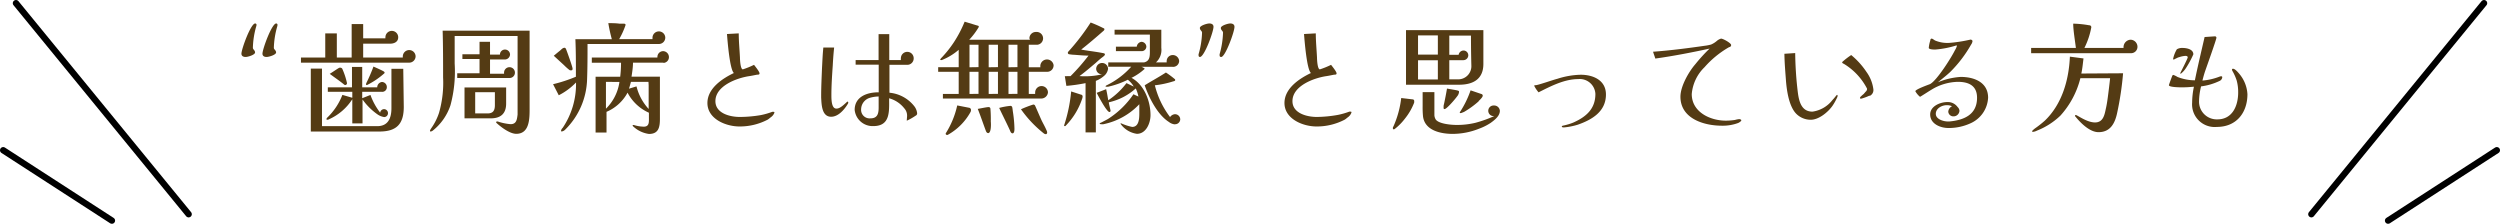
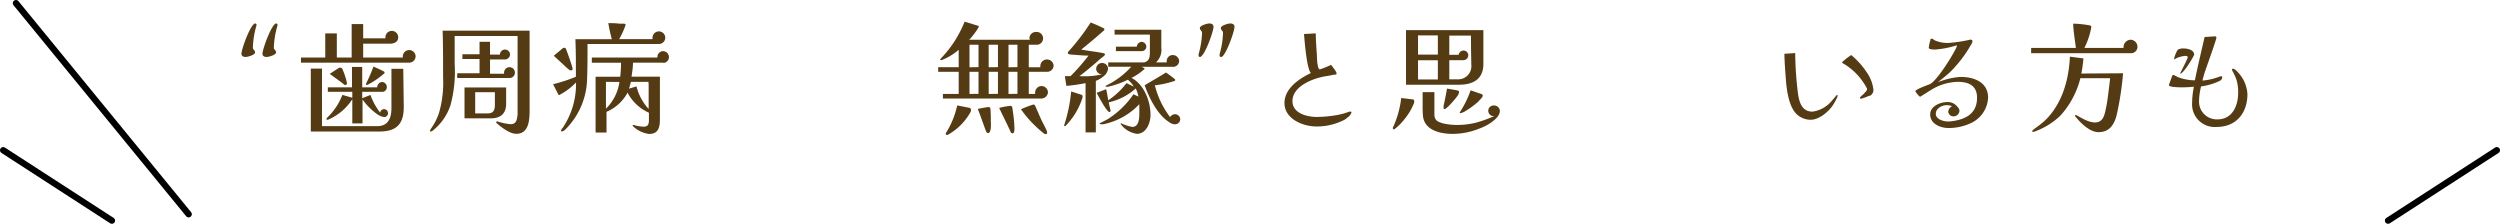
<svg xmlns="http://www.w3.org/2000/svg" viewBox="0 0 391 35">
  <defs>
    <style>.cls-1{fill:#543b14;}.cls-2{fill:none;stroke:#000;stroke-linecap:round;stroke-linejoin:round;}</style>
  </defs>
  <g id="レイヤー_2" data-name="レイヤー 2">
    <g id="contents">
      <path class="cls-1" d="M40.08,4.1a13.31,13.31,0,0,0-.53,3.37c0,.28.34.38.34.74s-1.1.7-1.48.7-.65-.17-.65-.51c0-.71,1.46-4.73,2.15-4.73a.21.21,0,0,1,.21.21A.85.85,0,0,1,40.08,4.1Zm3.29,0a13.32,13.32,0,0,0-.54,3.37c0,.28.35.38.35.74s-1.11.7-1.49.7-.64-.17-.64-.51c0-.71,1.46-4.73,2.15-4.73a.2.2,0,0,1,.2.21A.83.83,0,0,1,43.37,4.1Z" />
      <path class="cls-1" d="M64,9.8H47.07V9h3.8V5.22h1.81V9H55V3.76H56.8V6h3.48a.42.42,0,0,1,0-.17,1,1,0,0,1,1-1,1,1,0,0,1,1,1c0,.83-.81,1-1.23,1H56.8V9H63a.47.47,0,0,1,0-.17,1,1,0,0,1,1-1,1,1,0,0,1,1,1A1,1,0,0,1,64,9.8Zm-.85,6.92c0,2.66-1.11,3.85-3.8,3.85H48.61V10.73h1.75v9H59c1.73,0,2.22-1.29,2.22-2.81,0-2,0-4.11,0-6.16h1.85Zm-3.06,1.59A2.48,2.48,0,0,1,59,17.86a9.65,9.65,0,0,1-2.3-2.3V19.3h-1.6V15.52a8.4,8.4,0,0,1-3.68,3.15.45.45,0,0,1-.21.06c-.08,0-.15,0-.15-.11a.41.41,0,0,1,.15-.25,9.84,9.84,0,0,0,2.34-3.53l1.55.45v-.93H51.27v-.7h3.78V10.47h1.6v3.19H59a.84.84,0,0,1,.74-.84.79.79,0,0,1,.76.8.72.72,0,0,1-.81.74H56.65v1l1.29-.51a9.85,9.85,0,0,0,1.52,2.77.62.62,0,0,1,.61-.55.62.62,0,0,1,.61.63A.6.6,0,0,1,60.07,18.31ZM54,13.3a.34.34,0,0,1-.21-.1c-.72-.59-1.46-1.08-2.22-1.65.32-.19,1.27-.84,1.42-.91a.39.39,0,0,1,.21-.06.42.42,0,0,1,.32.15A11.26,11.26,0,0,1,54.27,13,.29.29,0,0,1,54,13.3Zm6.06-1.79a12.18,12.18,0,0,1-2.66,1.79c-.08,0-.15,0-.15-.13a.62.62,0,0,1,.07-.23,25.71,25.71,0,0,0,1.09-2.53c.32.15,1.36.59,1.63.78.06.06.11.08.11.17A.16.16,0,0,1,60.05,11.51Z" />
      <path class="cls-1" d="M82.83,17c0,1.54,0,3.93-2.09,3.93-1,0-2.41-1.06-3.13-1.74a.15.15,0,0,1,0-.1.1.1,0,0,1,.11-.09.28.28,0,0,1,.13,0,8.35,8.35,0,0,0,2,.42c.93,0,1-.72,1.1-1.5,0-.36,0-.7,0-1.06,0-2.47,0-5,0-7.43,0-1.16,0-2.64,0-3.8H71.11c0,1.33,0,3,0,4.31a20.27,20.27,0,0,1-.65,6.5,8.47,8.47,0,0,1-2.79,4,.71.71,0,0,1-.31.13.1.1,0,0,1-.11-.11c0-.12.1-.23.15-.33a9.29,9.29,0,0,0,1.26-2.47,17.09,17.09,0,0,0,.64-5.56c0-2.32,0-5-.07-7.3H82.83ZM79.68,12.2H71.51v-.74H75V9.23H72.32V8.49H75V6.54h1.64v2h1.55a.79.79,0,1,1,1.58,0,.82.82,0,0,1-.74.76H76.64v2.23h2.2a.12.12,0,0,1,0-.08.85.85,0,1,1,1.69,0A.83.83,0,0,1,79.68,12.2Zm-.52,4c0,1.57-.85,2.31-2.41,2.31h-4.1V13.68h6.51ZM77.4,14.42H74.32v3.32h1.94c.85,0,1.14-.45,1.14-1.29Z" />
      <path class="cls-1" d="M103,6.88H91.89c0,1.84,0,3.68-.07,5.53a11.5,11.5,0,0,1-3.38,7.82,1,1,0,0,1-.56.33c-.09,0-.13,0-.13-.14A.86.86,0,0,1,88,20a12.21,12.21,0,0,0,2.09-7V12.9a10,10,0,0,1-2.7,2l-.89-1.73A23,23,0,0,0,90.07,12v-.67c0-1.73,0-3.47-.08-5.2h5.7a23.89,23.89,0,0,1-.55-2.51c.59,0,1.16,0,1.73.08h.63c.13,0,.34,0,.34.21a12.19,12.19,0,0,1-1,2.21h5.21c0-.08,0-.15,0-.21a1,1,0,0,1,1-1,1,1,0,0,1,1,1A1,1,0,0,1,103,6.88ZM89.29,11A.34.34,0,0,1,89,10.9a8.81,8.81,0,0,1-.8-.72L86.61,8.72c.33-.27.65-.55,1-.82A4.17,4.17,0,0,1,88,7.56a.71.71,0,0,1,.28-.09c.16,0,.21.13.27.26.15.38,1,2.74,1,3S89.46,11,89.29,11Zm14.48-1.2H99c0,.72-.12,1.46-.23,2.19h4.44v6.59c0,1.29-.19,2.37-1.71,2.37A4.49,4.49,0,0,1,99,19.74s-.06-.08-.06-.12.06-.07.1-.07l.09,0a5.6,5.6,0,0,0,1.56.26c.89,0,.8-.76.8-1.42v-.76a6.93,6.93,0,0,1-3.34-3.14,6.7,6.7,0,0,1-3.29,3v3.24H93.15V12H97a18,18,0,0,0,.13-2.19H92.56V9h10.26a.13.13,0,0,1,0-.09.9.9,0,0,1,.89-.91.93.93,0,0,1,.91.91A.9.9,0,0,1,103.77,9.84Zm-9,3V17a7.3,7.3,0,0,0,2.11-4.18Zm6.65,0H98.68c-.1.36-.19.73-.31,1.07l1.18-.36a8,8,0,0,0,1.9,3.53c0-1.24,0-2.47,0-3.7Z" />
-       <path class="cls-1" d="M120.66,18.26c-.21.15-.38.32-.59.45a9.38,9.38,0,0,1-4.43,1.07c-2.12,0-5-1.18-5-3.67,0-2.28,2.31-3.82,4.14-4.69-.65-.55-1-5.07-1.08-6.1l1.84-.1c0,1.26.13,2.55.19,3.8,0,.29.07,1.83.45,1.83a13.41,13.41,0,0,0,1.75-.71c.19.25.86,1.07.86,1.33s-.27.19-.38.21c-.33.06-.92.19-1.24.23-1.94.29-5.28,1.52-5.28,3.91,0,1.89,2.24,2.47,3.8,2.47A19.63,19.63,0,0,0,119,18a11.57,11.57,0,0,0,1.78-.51.65.65,0,0,1,.19,0c.08,0,.15,0,.15.13A1.46,1.46,0,0,1,120.66,18.26Z" />
-       <path class="cls-1" d="M132.59,16.26c-.53.88-1.48,2-2.6,2-1.5,0-1.5-2-1.56-3v-.35c0-1.27.08-2.94.13-4.23.06-1.09.1-2.17.21-3.25l1.69,0c-.11,1-.17,1.92-.22,2.86-.1,1.39-.21,3.14-.21,4.53v.07c0,.5,0,1.67.47,2a.52.52,0,0,0,.36.09c.52,0,1.1-.59,1.47-.91a.93.93,0,0,1,.19-.17.18.18,0,0,1,.09,0s.06.08.06.11A.42.42,0,0,1,132.59,16.26Zm10.62,1.83a9.4,9.4,0,0,1-1.39.79v0c0-.26.05-.55.05-.81a1.7,1.7,0,0,0-.45-1.14,4.56,4.56,0,0,0-2.36-1.56c0,2,.23,4.35-2.47,4.35a2.82,2.82,0,0,1-2.92-2.53c0-2.1,2-2.77,3.76-2.75V10.11h-3.61V9.39h3.59V5.34h1.67V9.39h1.82a1.09,1.09,0,0,1,0-.31,1,1,0,0,1,2,.06,1,1,0,0,1-1,1h-2.79V14.5A5.6,5.6,0,0,1,143,16.62a2.16,2.16,0,0,1,.44,1.1A.38.38,0,0,1,143.21,18.09Zm-5.79-3a5.18,5.18,0,0,0-1.31.19,1.9,1.9,0,0,0-1.43,1.79,1.33,1.33,0,0,0,1.45,1.44c1.1,0,1.29-.72,1.29-1.69Z" />
      <path class="cls-1" d="M163.75,11.23H160.9v3.46h1a1,1,0,0,1,0-.23,1,1,0,0,1,2,0,1.05,1.05,0,0,1-1.07.95H147.47v-.72h2.47V11.23h-3.21v-.72h3.21V7.79a9.15,9.15,0,0,1-2.64,1.6l-.15,0s-.1,0-.1-.07.1-.15.13-.21a17.31,17.31,0,0,0,2-2.49,18.76,18.76,0,0,0,1.69-3.23l2,.61c.11,0,.22.07.22.21a11.14,11.14,0,0,1-1.5,2h9.5A1.09,1.09,0,0,1,161,6a1,1,0,0,1,1.05-1,1,1,0,0,1,.17,2H160.9v3.52h1.82a1,1,0,1,1,2.06-.35A1,1,0,0,1,163.75,11.23ZM151.8,17.5a9.13,9.13,0,0,1-3.57,3.59.2.2,0,0,1-.15,0,.16.16,0,0,1-.17-.16s0,0,0-.07a13.6,13.6,0,0,0,1.8-4.37l1.84.36a.34.34,0,0,1,.31.34A.61.61,0,0,1,151.8,17.5Zm1.24-7V7h-1.41v3.52Zm0,4.18V11.23h-1.41v3.46Zm1.5,6.13c-.19,0-.29-.19-.35-.34-.43-1.14-.81-2.3-1.27-3.44.38-.06,1.39-.28,1.67-.28a.27.27,0,0,1,.31.24,19,19,0,0,1,.06,2C155,19.34,155.05,20.82,154.54,20.82Zm1.54-10.31V7h-1.45v3.52Zm0,4.18V11.23h-1.45v3.46Zm2.26,6.17c-.19,0-.31-.25-.36-.4-.54-1.2-1.15-2.37-1.71-3.57a10.79,10.79,0,0,1,1.72-.32.29.29,0,0,1,.33.24c.05.25.07.52.11.76a19.64,19.64,0,0,1,.23,2.55C158.66,20.33,158.66,20.86,158.34,20.86Zm.79-10.35V7h-1.4v3.52Zm0,4.18V11.23h-1.4v3.46Zm4.43,6.3a.55.55,0,0,1-.3-.11,18.09,18.09,0,0,1-3.58-3.78,17,17,0,0,1,1.92-.74.32.32,0,0,1,.31.22c.34.76.66,1.52,1,2.27.25.51.54,1,.76,1.53a.7.7,0,0,1,.1.33A.26.26,0,0,1,163.56,21Z" />
      <path class="cls-1" d="M169.28,15.35a11,11,0,0,1-2.66,4.37.25.25,0,0,1-.11,0s-.08,0-.08-.06,0,0,0-.06a23.9,23.9,0,0,0,1.1-5.3l1.54.5c.1,0,.25.13.25.24A1.31,1.31,0,0,1,169.28,15.35Zm3.54-3.61a4.48,4.48,0,0,1-1.43.91v8.06h-1.61V13a25,25,0,0,1-3,.43l-.24-1.52a1.57,1.57,0,0,0,.32,0l.57,0a31.5,31.5,0,0,0,2.81-3.21c-.61,0-1.46-.07-2.18-.13a5.29,5.29,0,0,1-.8-.08c-.14,0-.25-.09-.25-.24a.27.27,0,0,1,.06-.16,34,34,0,0,0,3.51-4.57,19.93,19.93,0,0,1,2,.89c.07,0,.15.07.15.17a.35.35,0,0,1-.15.25c-1.14,1-2.3,2-3.48,2.92.36.08.82.14,1.12.19.86.12,1.64.23,2.47.4a.23.23,0,0,1,.12.17c0,.17-.29.36-.42.46-.38.28-.72.61-1.09.93-.81.68-1.63,1.39-2.47,2a11.45,11.45,0,0,0,3.54-.28.89.89,0,0,1-.93-.84.93.93,0,0,1,1.86,0A1.8,1.8,0,0,1,172.82,11.74Zm10.54-1.29H178.5c.09,0,.53.23.53.32A9.08,9.08,0,0,1,177,12.16l-.06,0c2,1.06,3,3.64,3,5.85,0,1.23-.68,2.92-2.13,2.92a3.77,3.77,0,0,1-2.56-1.57s0,0,0,0a.09.09,0,0,1,.08-.08,8.34,8.34,0,0,0,1.74.57c1.18,0,1.12-1.59,1.12-2.41,0-.38,0-.76,0-1.14a10.69,10.69,0,0,1-5.63,3.13,1.36,1.36,0,0,1-.3,0s-.27,0-.27-.09.16-.14.19-.15c.36-.18.73-.37,1.09-.57a13.71,13.71,0,0,0,4-3.88c.26.13.53.25.78.36a5.12,5.12,0,0,0-.42-1.27A9.28,9.28,0,0,1,173.42,16c0,.25.27,1.18.27,1.33a.18.18,0,0,1-.17.19c-.44,0-1.79-2.6-2-3l1.48-.57c.14.57.23,1.16.33,1.73A11.62,11.62,0,0,0,176.18,13l1.14.54a3.69,3.69,0,0,0-.93-1.07,13.31,13.31,0,0,1-3.12,1.1l-.21,0s-.15,0-.15-.07.17-.17.23-.19a12.46,12.46,0,0,0,3.78-2.87h-3.59V9.76h5.6a1.43,1.43,0,0,0,.27-.09c.64-.28.64-1,.64-1.63V5.41h-5.52V4.65h7.31V7.49a2.63,2.63,0,0,1-.84,2.27h1.68a.85.85,0,0,1,0-.22.94.94,0,0,1,.95-.93,1,1,0,0,1,1,.93A.94.94,0,0,1,183.36,10.45ZM178.53,8h-4v-.7h3.26a.85.85,0,0,1,.74-.76.79.79,0,0,1,.76.76A.73.73,0,0,1,178.53,8Zm5.21,11.45a1.78,1.78,0,0,1-.93-.38c-1.81-1.15-3.14-3.87-3.78-5.73,1.1-.69,2.24-1.29,3.32-2a15.24,15.24,0,0,1,1.35,1,.19.19,0,0,1,.1.17c0,.15-.17.19-.29.21a15,15,0,0,1-2.89.62A13.57,13.57,0,0,0,183,18.31a1,1,0,0,1,.78-.45.82.82,0,0,1,.81.81A.8.8,0,0,1,183.74,19.43Z" />
      <path class="cls-1" d="M187.67,8.91a.21.21,0,0,1-.21-.21.93.93,0,0,1,0-.23A13.23,13.23,0,0,0,188,5.11c0-.28-.34-.38-.34-.74s1.1-.7,1.48-.7.65.17.65.51C189.82,4.88,188.36,8.91,187.67,8.91Zm3.29,0a.21.21,0,0,1-.21-.21.93.93,0,0,1,0-.23,13.69,13.69,0,0,0,.53-3.36c0-.28-.34-.38-.34-.74s1.1-.7,1.48-.7.65.17.65.51C193.11,4.88,191.64,8.91,191,8.91Z" />
      <path class="cls-1" d="M210.91,18.26c-.21.15-.38.32-.59.45a9.38,9.38,0,0,1-4.43,1.07c-2.12,0-5-1.18-5-3.67,0-2.28,2.31-3.82,4.14-4.69-.65-.55-1-5.07-1.08-6.1l1.84-.1c0,1.26.13,2.55.19,3.8,0,.29.07,1.83.45,1.83a13.41,13.41,0,0,0,1.75-.71c.19.25.86,1.07.86,1.33s-.27.19-.38.21c-.33.06-.92.19-1.24.23-1.94.29-5.28,1.52-5.28,3.91,0,1.89,2.24,2.47,3.8,2.47a19.63,19.63,0,0,0,3.31-.32,11.57,11.57,0,0,0,1.78-.51.65.65,0,0,1,.19,0c.08,0,.15,0,.15.13A1.46,1.46,0,0,1,210.91,18.26Z" />
      <path class="cls-1" d="M221.17,16.07a9.34,9.34,0,0,1-1.46,2.51,8.66,8.66,0,0,1-1.56,1.58.3.3,0,0,1-.15.07c-.1,0-.15-.05-.15-.13a.44.44,0,0,1,0-.15c0-.06.06-.14.08-.17a15.13,15.13,0,0,0,1.22-4.45l1.78.21a.25.25,0,0,1,.25.28A.87.87,0,0,1,221.17,16.07ZM232,10c0,2.36-1.58,3.25-3.8,3.25h-8.3V4.71H232Zm-7.12-1.46v-3h-3.1v3Zm0,3.89v-3h-3.1v3Zm8.32,6.75a8.66,8.66,0,0,1-1.88.95,11.16,11.16,0,0,1-4.11.81c-1.9,0-4.37-.53-4.65-2.73a14.53,14.53,0,0,1-.06-1.62c0-.72,0-1.44,0-2.18h1.84c0,.55,0,1.4,0,2.09,0,.51,0,1,0,1.54a1.45,1.45,0,0,0,.23.68c.53.67,2.45.82,3.21.82a12.23,12.23,0,0,0,3-.34,19.27,19.27,0,0,0,2.93-1.05.83.83,0,1,1-.06-1.65.89.89,0,0,1,.93.85C234.56,18.09,233.9,18.67,233.18,19.19ZM228,14.93c-.49.69-1.76,2.13-2.07,2.13a.14.14,0,0,1-.15-.15,1.57,1.57,0,0,1,0-.25s0-.08,0-.11.07-.33.11-.5c.15-.72.3-1.46.42-2.2.41.08,1.38.23,1.63.3s.25.1.25.25A1.27,1.27,0,0,1,228,14.93Zm2.11-9.36h-3.44v3h1.46a.8.8,0,0,1,.76-.67.75.75,0,0,1,.75.74.77.77,0,0,1-.75.77h-2.22v3h1.45a2.06,2.06,0,0,0,2-2.18C230.08,8.68,230.06,7.12,230.06,5.57Zm1.18,10.25a14.05,14.05,0,0,1-2.34,1.7,1.82,1.82,0,0,0-.28.11,1,1,0,0,1-.25.06c-.06,0-.11,0-.11-.08a.21.21,0,0,1,.07-.15A15.27,15.27,0,0,0,230,14.13l1.68.57a.27.27,0,0,1,.22.27C231.9,15.14,231.64,15.46,231.24,15.82Z" />
-       <path class="cls-1" d="M246.74,19.51a10.52,10.52,0,0,1-2.14.42c-.06,0-.33,0-.33-.13s.16-.14.23-.16a8.73,8.73,0,0,0,1.56-.47c2-.89,3.46-2.13,3.46-4.48a2.45,2.45,0,0,0-2.68-2.32c-2.19,0-4.31,1.12-6.21,2.07a4.91,4.91,0,0,1-.67-1c0-.13.1-.11.19-.11.38,0,2.81-.86,3.4-1a12.8,12.8,0,0,1,3.67-.64c1.95,0,3.95.85,3.95,3.09C251.17,17.44,249,18.73,246.74,19.51Z" />
-       <path class="cls-1" d="M271.86,19.23a6.89,6.89,0,0,1-2.56.43c-2.83,0-6.48-1.12-6.48-4.54,0-1.61,1.29-3.89,2.34-5.09a25.59,25.59,0,0,1,2.22-2.43c-2.62.57-5.63,1.16-8.49,1.56-.1-.36-.25-.71-.35-1.07,2.64-.19,5.59-.57,8.06-.93a7.18,7.18,0,0,0,1-.19,3.42,3.42,0,0,0,.89-.55,1.77,1.77,0,0,1,.68-.38c.33,0,1.58.7,1.58,1s-.25.3-.4.38a15,15,0,0,0-3.76,3.09,6.62,6.62,0,0,0-2,4.2c0,2.81,2.87,4.16,5.33,4.16a9.84,9.84,0,0,0,1.43-.11,3.94,3.94,0,0,1,.65-.13c.09,0,.34.05.34.19S272,19.17,271.86,19.23Z" />
      <path class="cls-1" d="M287.4,15.05a2,2,0,0,1-.17.4,8,8,0,0,1-.63,1.1c-.7,1-2.14,2.18-3.4,2.18a3.19,3.19,0,0,1-2.28-.95c-1.17-1.21-1.5-3.78-1.61-5.37-.1-1.32-.21-2.65-.23-4l1.69-.11a55.64,55.64,0,0,0,.42,6.23c.19,1.37.57,2.93,2.28,2.93a4.8,4.8,0,0,0,3.12-1.81,7.87,7.87,0,0,0,.53-.62.85.85,0,0,1,.19-.19s0,0,0,0,.07,0,.07.05A.34.34,0,0,1,287.4,15.05Zm5-.1a7.83,7.83,0,0,1-1.09.42.94.94,0,0,1-.24.06c-.08,0-.17,0-.17-.12a.37.37,0,0,1,.15-.23,5.79,5.79,0,0,1,.44-.39l.28-.33A.61.61,0,0,0,292,14a.48.48,0,0,0,0-.15,9.78,9.78,0,0,0-3.66-3.89c-.08,0-.23-.12-.23-.25a11.79,11.79,0,0,1,1.42-1.1,12.13,12.13,0,0,1,2.4,2.66A5.85,5.85,0,0,1,293,14,1,1,0,0,1,292.42,15Z" />
      <path class="cls-1" d="M308.15,19.3a8.11,8.11,0,0,1-3.42.72c-1.25,0-2.85-.64-2.85-2.12,0-1.3,1.58-1.94,2.7-1.94a1.89,1.89,0,0,1,1.59.78.88.88,0,0,1,.29.59.93.93,0,0,1-.95.87.79.79,0,0,1-.8-.72,1,1,0,0,1,.59-.86,1.85,1.85,0,0,0-.83-.17c-.78,0-1.71.51-1.71,1.35S303.93,19,304.67,19h.19c2.32-.21,4.35-1.07,4.35-3.71,0-1.9-1.31-2.49-3-2.49A8.21,8.21,0,0,0,302,14.08c-.17.09-1.66,1.06-1.71,1.06a3,3,0,0,1-.73-.87c0-.29,2-1,2.3-1.12,1.05-.54,3.31-4.11,3.88-5.27a2.81,2.81,0,0,0,.34-.76l-.15,0a14.88,14.88,0,0,1-3.27.63c-.17,0-1,0-1-.27a5.45,5.45,0,0,1,.24-1.16c0-.11.06-.28.21-.28s.4.23.55.3a5,5,0,0,0,2.3.36,22.25,22.25,0,0,0,3.23-.51c.13,0,.31.1.31.25a1.22,1.22,0,0,1-.23.55A19.57,19.57,0,0,1,305,11.27c-.61.57-1.28,1.08-1.9,1.59a11.29,11.29,0,0,1,3.55-.83c2.11,0,4.29.83,4.29,3.26A4.63,4.63,0,0,1,308.15,19.3Z" />
      <path class="cls-1" d="M333.25,8.32H317.67V7.5h7c-.13-1.08-.42-2.79-.42-3.8a15.55,15.55,0,0,1,2.47.25c.21,0,.36.1.36.32A12,12,0,0,1,326,7.5h6.12s0-.11,0-.17a1.17,1.17,0,0,1,1.1-1.12,1.11,1.11,0,0,1,1.08,1.09A1,1,0,0,1,333.25,8.32Zm-1.2,3.14a48.47,48.47,0,0,1-.93,6.21c-.34,1.61-1.06,3-2.91,3-1.38,0-2.79-1.43-3.6-2.42a.2.2,0,0,1-.08-.15c0-.07.08-.11.13-.11.23,0,1.71,1.16,3,1.16s1.49-1.2,1.69-2.13c.14-.59.23-1.2.31-1.79.13-1,.26-2,.36-3h-4.65a13.63,13.63,0,0,1-3.12,5.85,11.24,11.24,0,0,1-3.67,2.35,1.74,1.74,0,0,1-.6.19c-.06,0-.16,0-.16-.09s.36-.38.44-.44a15.94,15.94,0,0,0,1.56-1.23c2.7-2.59,3.76-6.41,3.91-10l2.13.28c-.1.78-.17,1.6-.34,2.36Z" />
-       <path class="cls-1" d="M346.72,19.85a3.54,3.54,0,0,1-3.87-3.8,12.34,12.34,0,0,1,.28-2.49c-.61.06-1.21.1-1.82.1-.31,0-2.09,0-2.09-.34,0-.08.45-1.29.51-1.43s.11-.17.19-.17a3.33,3.33,0,0,1,.63.31,7.41,7.41,0,0,0,2.73.53c.46-2.26,1-4.5,1.52-6.77l1.64-.11a.24.24,0,0,1,.21.21c0,.28-1.56,4.63-1.79,5.3-.15.46-.28.93-.4,1.41a9.43,9.43,0,0,0,2.66-.61,1,1,0,0,1,.23-.06c.09,0,.21,0,.21.15a.68.68,0,0,1-.36.55,9.41,9.41,0,0,1-2.95.88,10,10,0,0,0-.32,2.37,2.77,2.77,0,0,0,2.87,2.79c2.35,0,3.25-2.12,3.25-4.21a6.82,6.82,0,0,0-.23-1.86,7.58,7.58,0,0,0-.63-1.43.75.75,0,0,1-.11-.28.15.15,0,0,1,.15-.14c.34,0,.78.55,1,.8a5.4,5.4,0,0,1,1.27,3.19C351.49,17.69,349.72,19.85,346.72,19.85Zm-4.92-9.08a3.72,3.72,0,0,1-.72.76s0,0,0,0a.1.1,0,0,1-.09-.09c.17-.35,1.17-2.28,1.17-2.47s-.2-.23-.36-.23a3.7,3.7,0,0,0-1,.21c-.14,0-.78.36-.8.36s-.13,0-.13-.08a4.86,4.86,0,0,1,.59-1.52,1.57,1.57,0,0,1,.89-.21c.63,0,1.69.19,1.69,1A14.8,14.8,0,0,1,341.8,10.77Z" />
+       <path class="cls-1" d="M346.72,19.85a3.54,3.54,0,0,1-3.87-3.8,12.34,12.34,0,0,1,.28-2.49c-.61.06-1.21.1-1.82.1-.31,0-2.09,0-2.09-.34,0-.08.45-1.29.51-1.43s.11-.17.19-.17a3.33,3.33,0,0,1,.63.31,7.41,7.41,0,0,0,2.73.53c.46-2.26,1-4.5,1.52-6.77l1.64-.11a.24.24,0,0,1,.21.21c0,.28-1.56,4.63-1.79,5.3-.15.46-.28.93-.4,1.41a9.43,9.43,0,0,0,2.66-.61,1,1,0,0,1,.23-.06c.09,0,.21,0,.21.15a.68.68,0,0,1-.36.55,9.41,9.41,0,0,1-2.95.88,10,10,0,0,0-.32,2.37,2.77,2.77,0,0,0,2.87,2.79c2.35,0,3.25-2.12,3.25-4.21a6.82,6.82,0,0,0-.23-1.86,7.58,7.58,0,0,0-.63-1.43.75.75,0,0,1-.11-.28.15.15,0,0,1,.15-.14c.34,0,.78.55,1,.8a5.4,5.4,0,0,1,1.27,3.19C351.49,17.69,349.72,19.85,346.72,19.85Zm-4.92-9.08a3.72,3.72,0,0,1-.72.76s0,0,0,0a.1.1,0,0,1-.09-.09c.17-.35,1.17-2.28,1.17-2.47s-.2-.23-.36-.23a3.7,3.7,0,0,0-1,.21c-.14,0-.78.36-.8.36a4.86,4.86,0,0,1,.59-1.52,1.57,1.57,0,0,1,.89-.21c.63,0,1.69.19,1.69,1A14.8,14.8,0,0,1,341.8,10.77Z" />
      <line class="cls-2" x1="29.5" y1="33.5" x2="2.5" y2="0.5" />
      <line class="cls-2" x1="17.5" y1="34.5" x2="0.5" y2="23.5" />
-       <line class="cls-2" x1="361.5" y1="33.5" x2="388.5" y2="0.5" />
      <line class="cls-2" x1="373.5" y1="34.5" x2="390.5" y2="23.5" />
    </g>
  </g>
</svg>